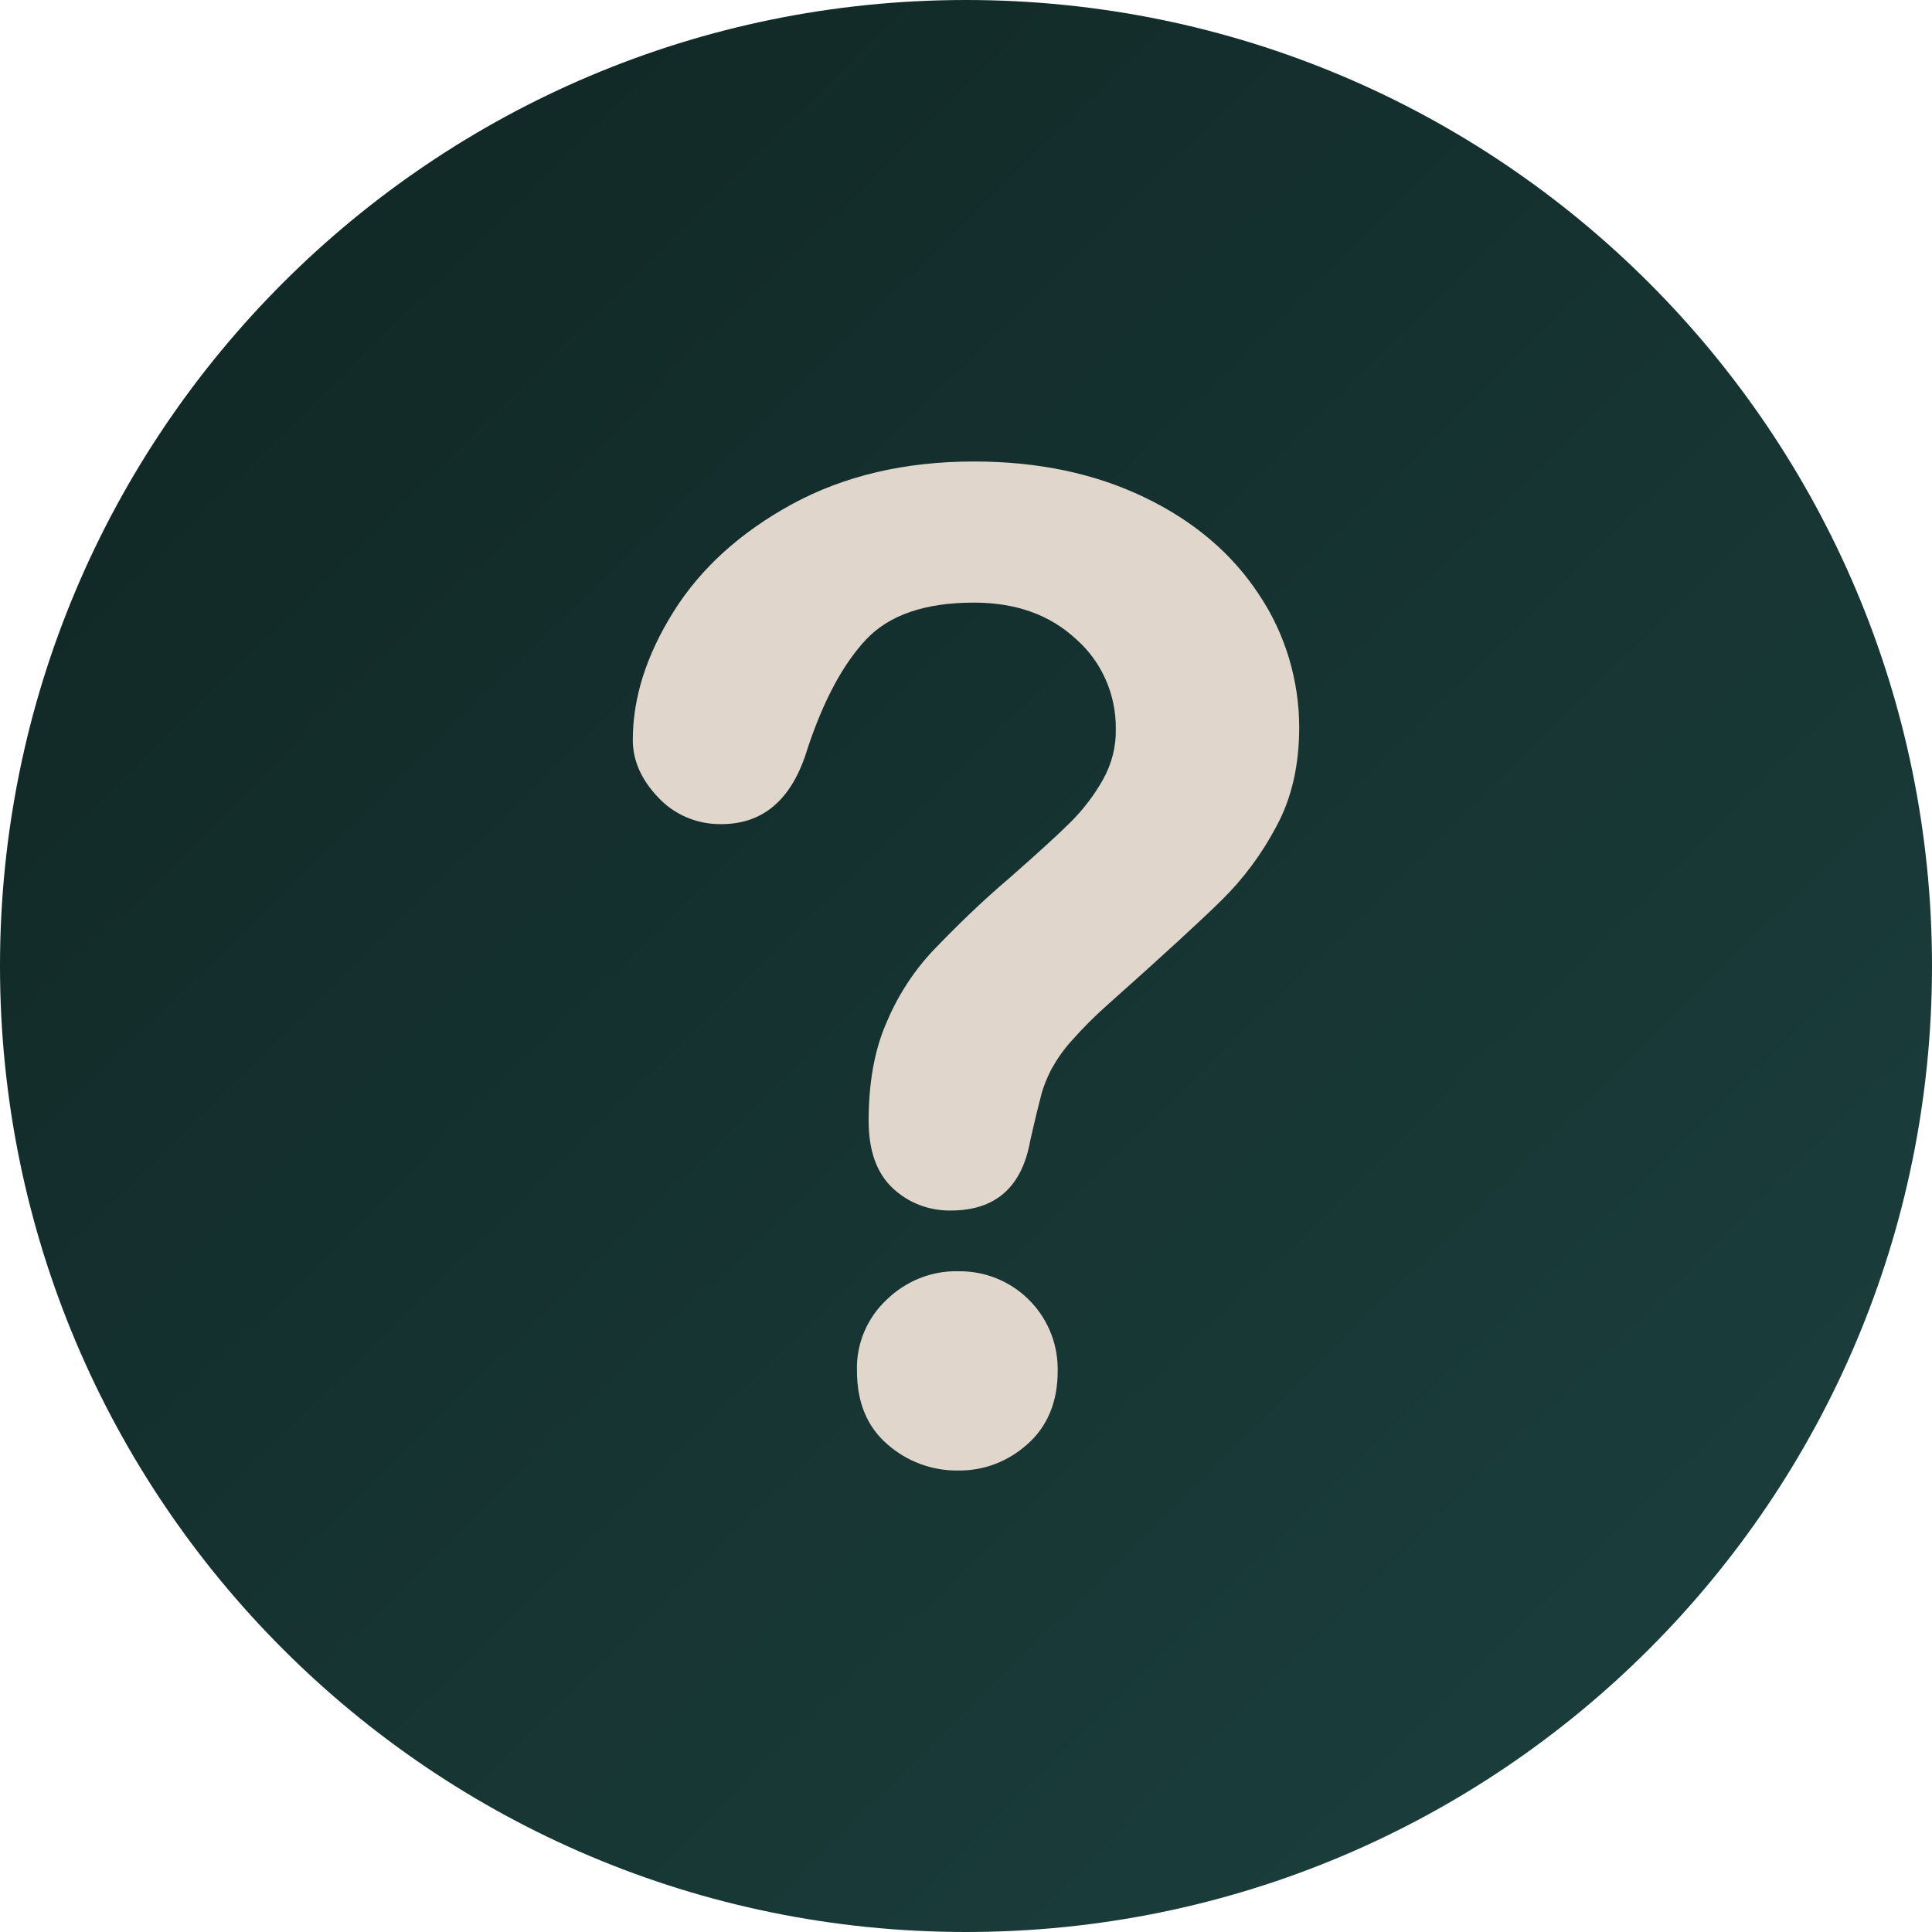
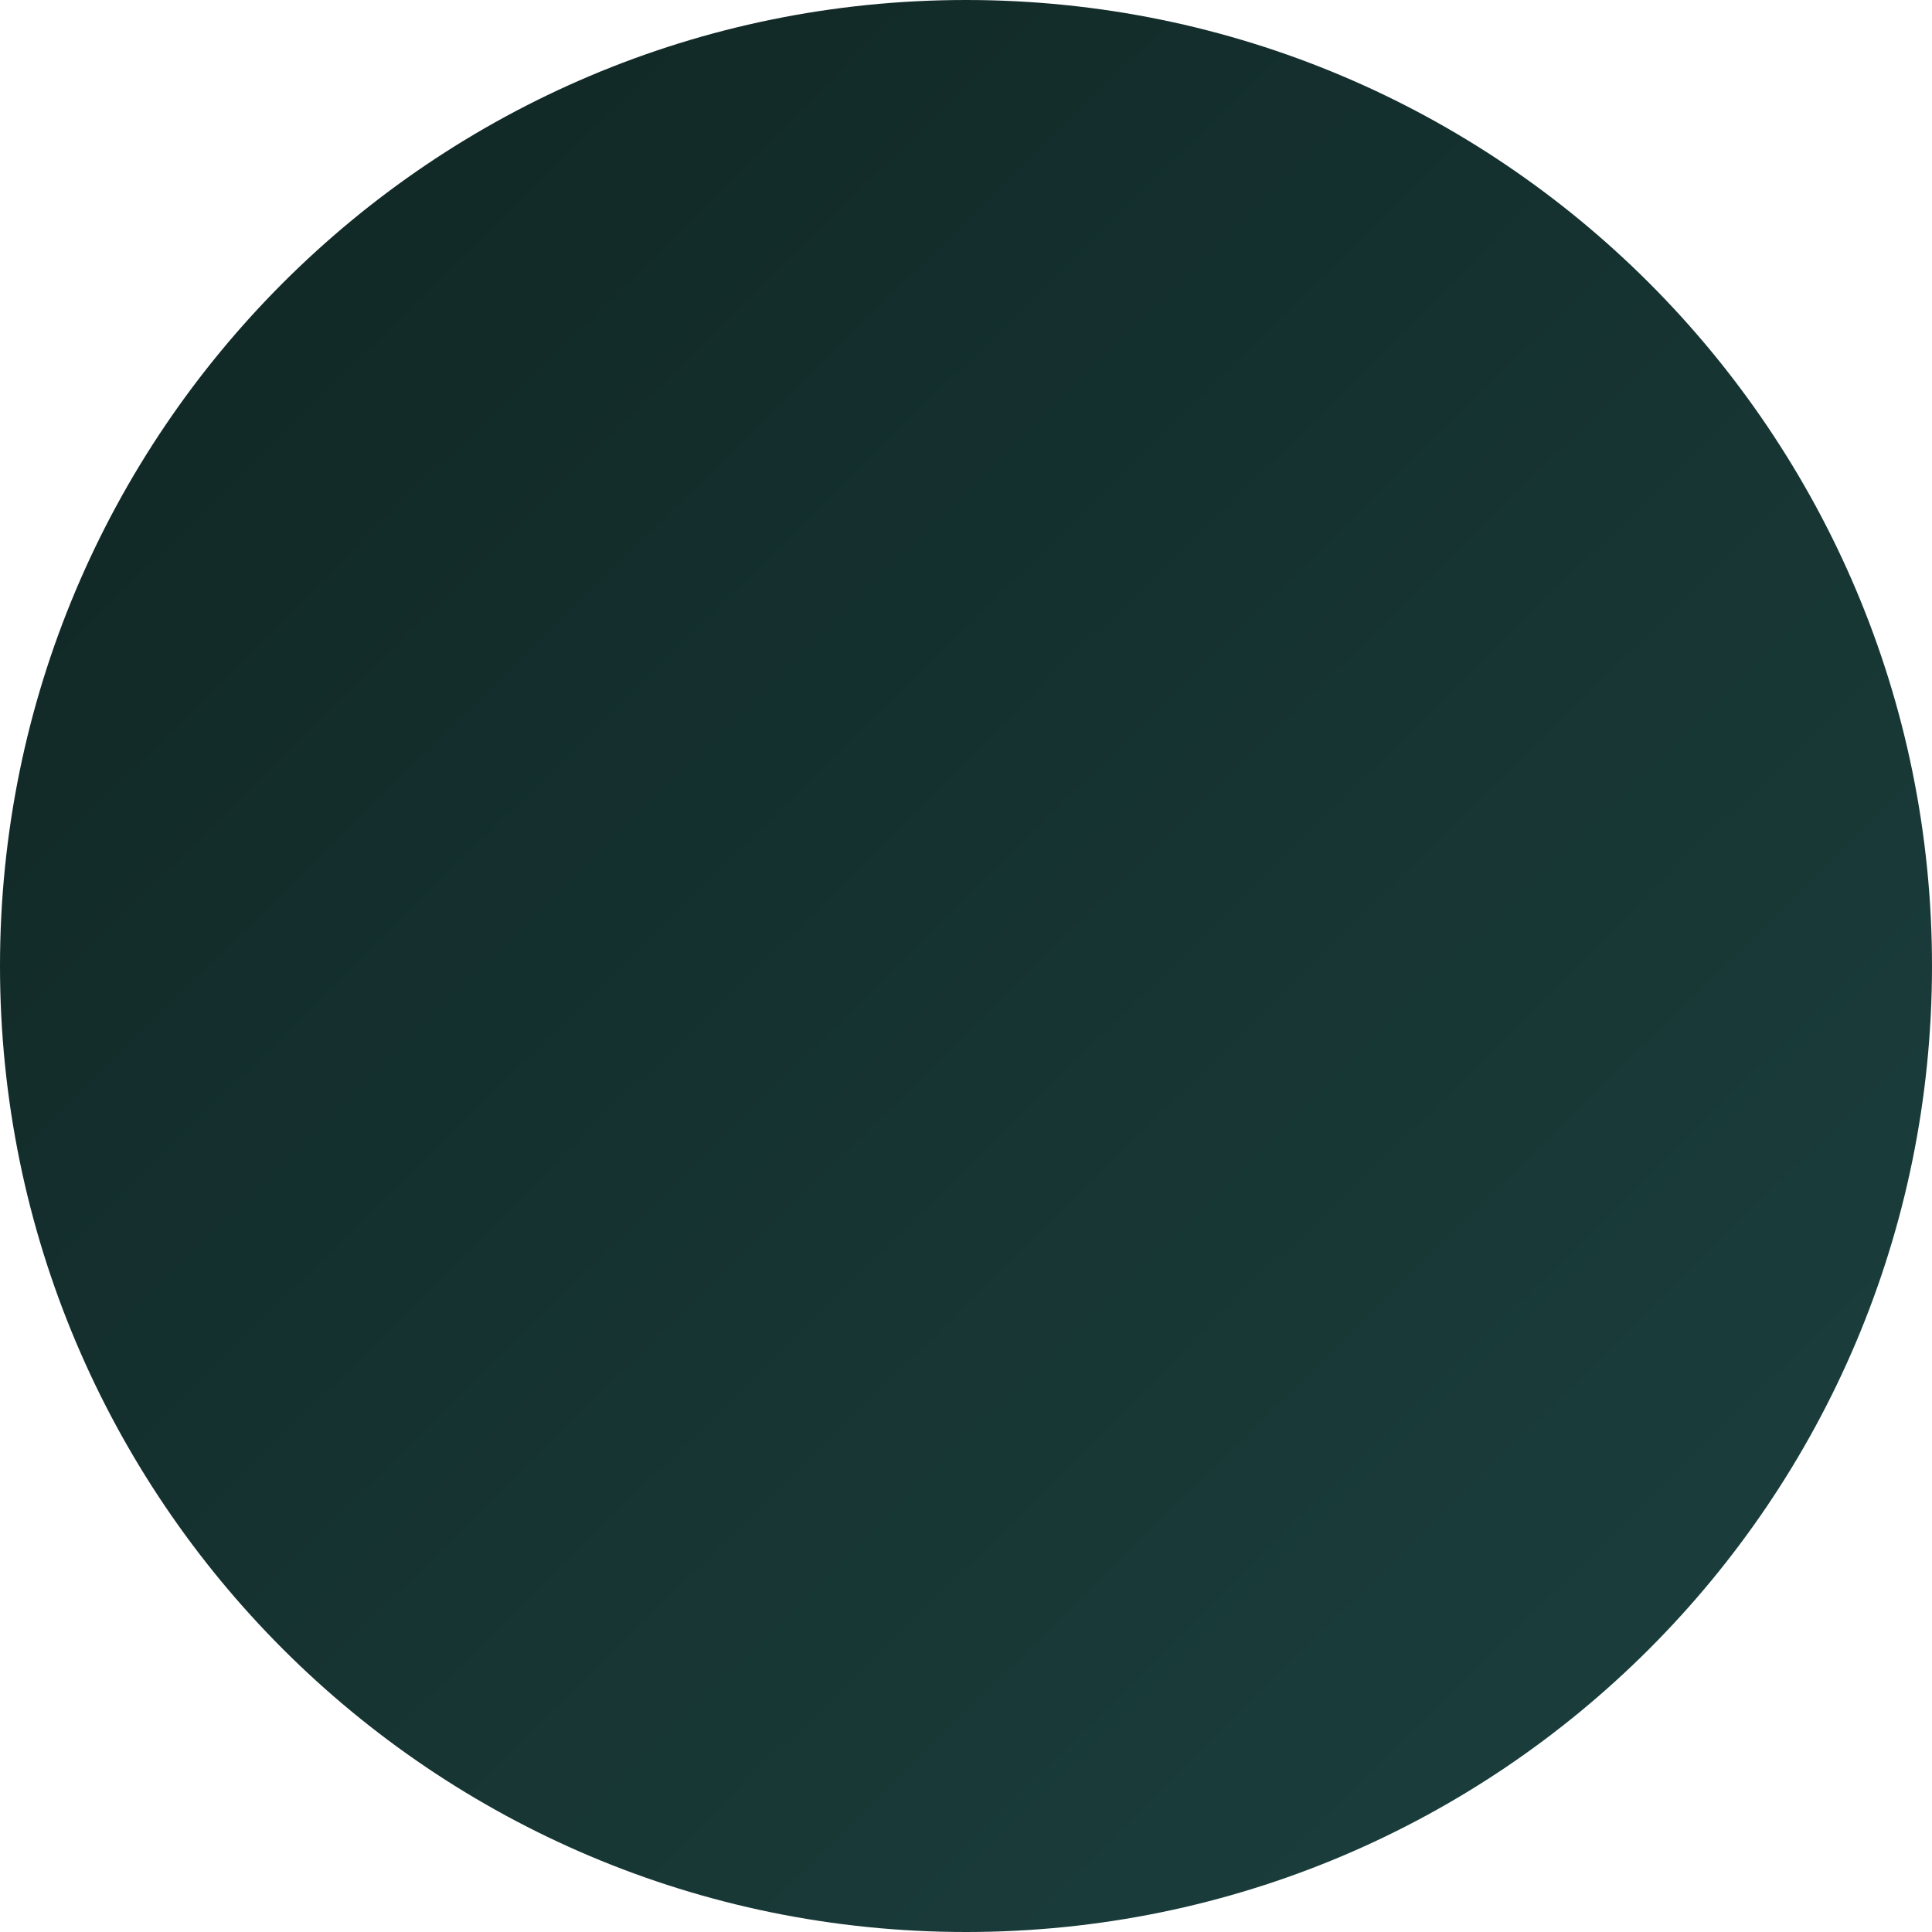
<svg xmlns="http://www.w3.org/2000/svg" id="Layer_1" x="0px" y="0px" viewBox="0 0 512 512" style="enable-background:new 0 0 512 512;" xml:space="preserve">
  <style type="text/css">	.st0{fill:url(#SVGID_1_);}	.st1{fill:#E1D6CC;}</style>
  <g>
    <g>
      <g>
        <g>
          <linearGradient id="SVGID_1_" gradientUnits="userSpaceOnUse" x1="76.567" y1="438.592" x2="435.433" y2="73.408" gradientTransform="matrix(1 0 0 -1 0 512)">
            <stop offset="0" style="stop-color:#112927" />
            <stop offset="1" style="stop-color:#1A3D3B" />
          </linearGradient>
          <path class="st0" d="M256,0L256,0c141.4,0,256,114.6,256,256l0,0c0,141.4-114.6,256-256,256l0,0C114.6,512,0,397.4,0,256l0,0     C0,114.6,114.6,0,256,0z" />
-           <path class="st1" d="M167.7,196.1c0-11.2,3.6-22.5,10.8-34c7.2-11.5,17.7-21,31.4-28.5c13.8-7.5,29.9-11.3,48.2-11.3     c17.1,0,32.1,3.2,45.2,9.5c13.1,6.3,23.2,14.9,30.3,25.7c7,10.4,10.7,22.8,10.7,35.3c0,10-2,18.8-6.1,26.3     c-3.8,7.2-8.7,13.8-14.5,19.5c-5.6,5.5-15.6,14.7-30.1,27.6c-3.4,3-6.6,6.2-9.6,9.6c-2.1,2.3-3.9,4.9-5.4,7.6     c-1.1,2.2-2.1,4.5-2.7,6.9c-0.6,2.3-1.6,6.3-2.9,12.1c-2.2,12.2-9.2,18.4-21,18.4c-5.7,0.1-11.3-2-15.5-6     c-4.2-4-6.3-9.9-6.3-17.8c0-9.9,1.5-18.5,4.6-25.7c2.9-7,7-13.5,12.2-19.1c6.5-6.8,13.3-13.4,20.5-19.5     c7.5-6.6,13-11.6,16.3-14.9c3.3-3.3,6.2-7.1,8.5-11.2c2.3-4.1,3.5-8.7,3.4-13.4c0.1-9.1-3.7-17.8-10.5-23.8     c-7-6.5-16-9.7-27.1-9.7c-13,0-22.5,3.3-28.6,9.8c-6.1,6.5-11.3,16.2-15.5,28.9c-4,13.3-11.6,20-22.8,20     c-6.3,0.1-12.4-2.4-16.7-7C169.9,206.6,167.7,201.5,167.7,196.1L167.7,196.1z M253.9,389.7c-6.9,0.1-13.6-2.4-18.8-7     c-5.4-4.7-8-11.2-8-19.5c-0.2-7.1,2.7-13.9,7.8-18.7c5.1-5,12-7.8,19.1-7.6c14.3-0.2,26.1,11.2,26.3,25.6c0,0.3,0,0.5,0,0.8     c0,8.2-2.7,14.7-8,19.4C267.2,387.3,260.7,389.8,253.9,389.7L253.9,389.7z" />
        </g>
      </g>
    </g>
  </g>
</svg>